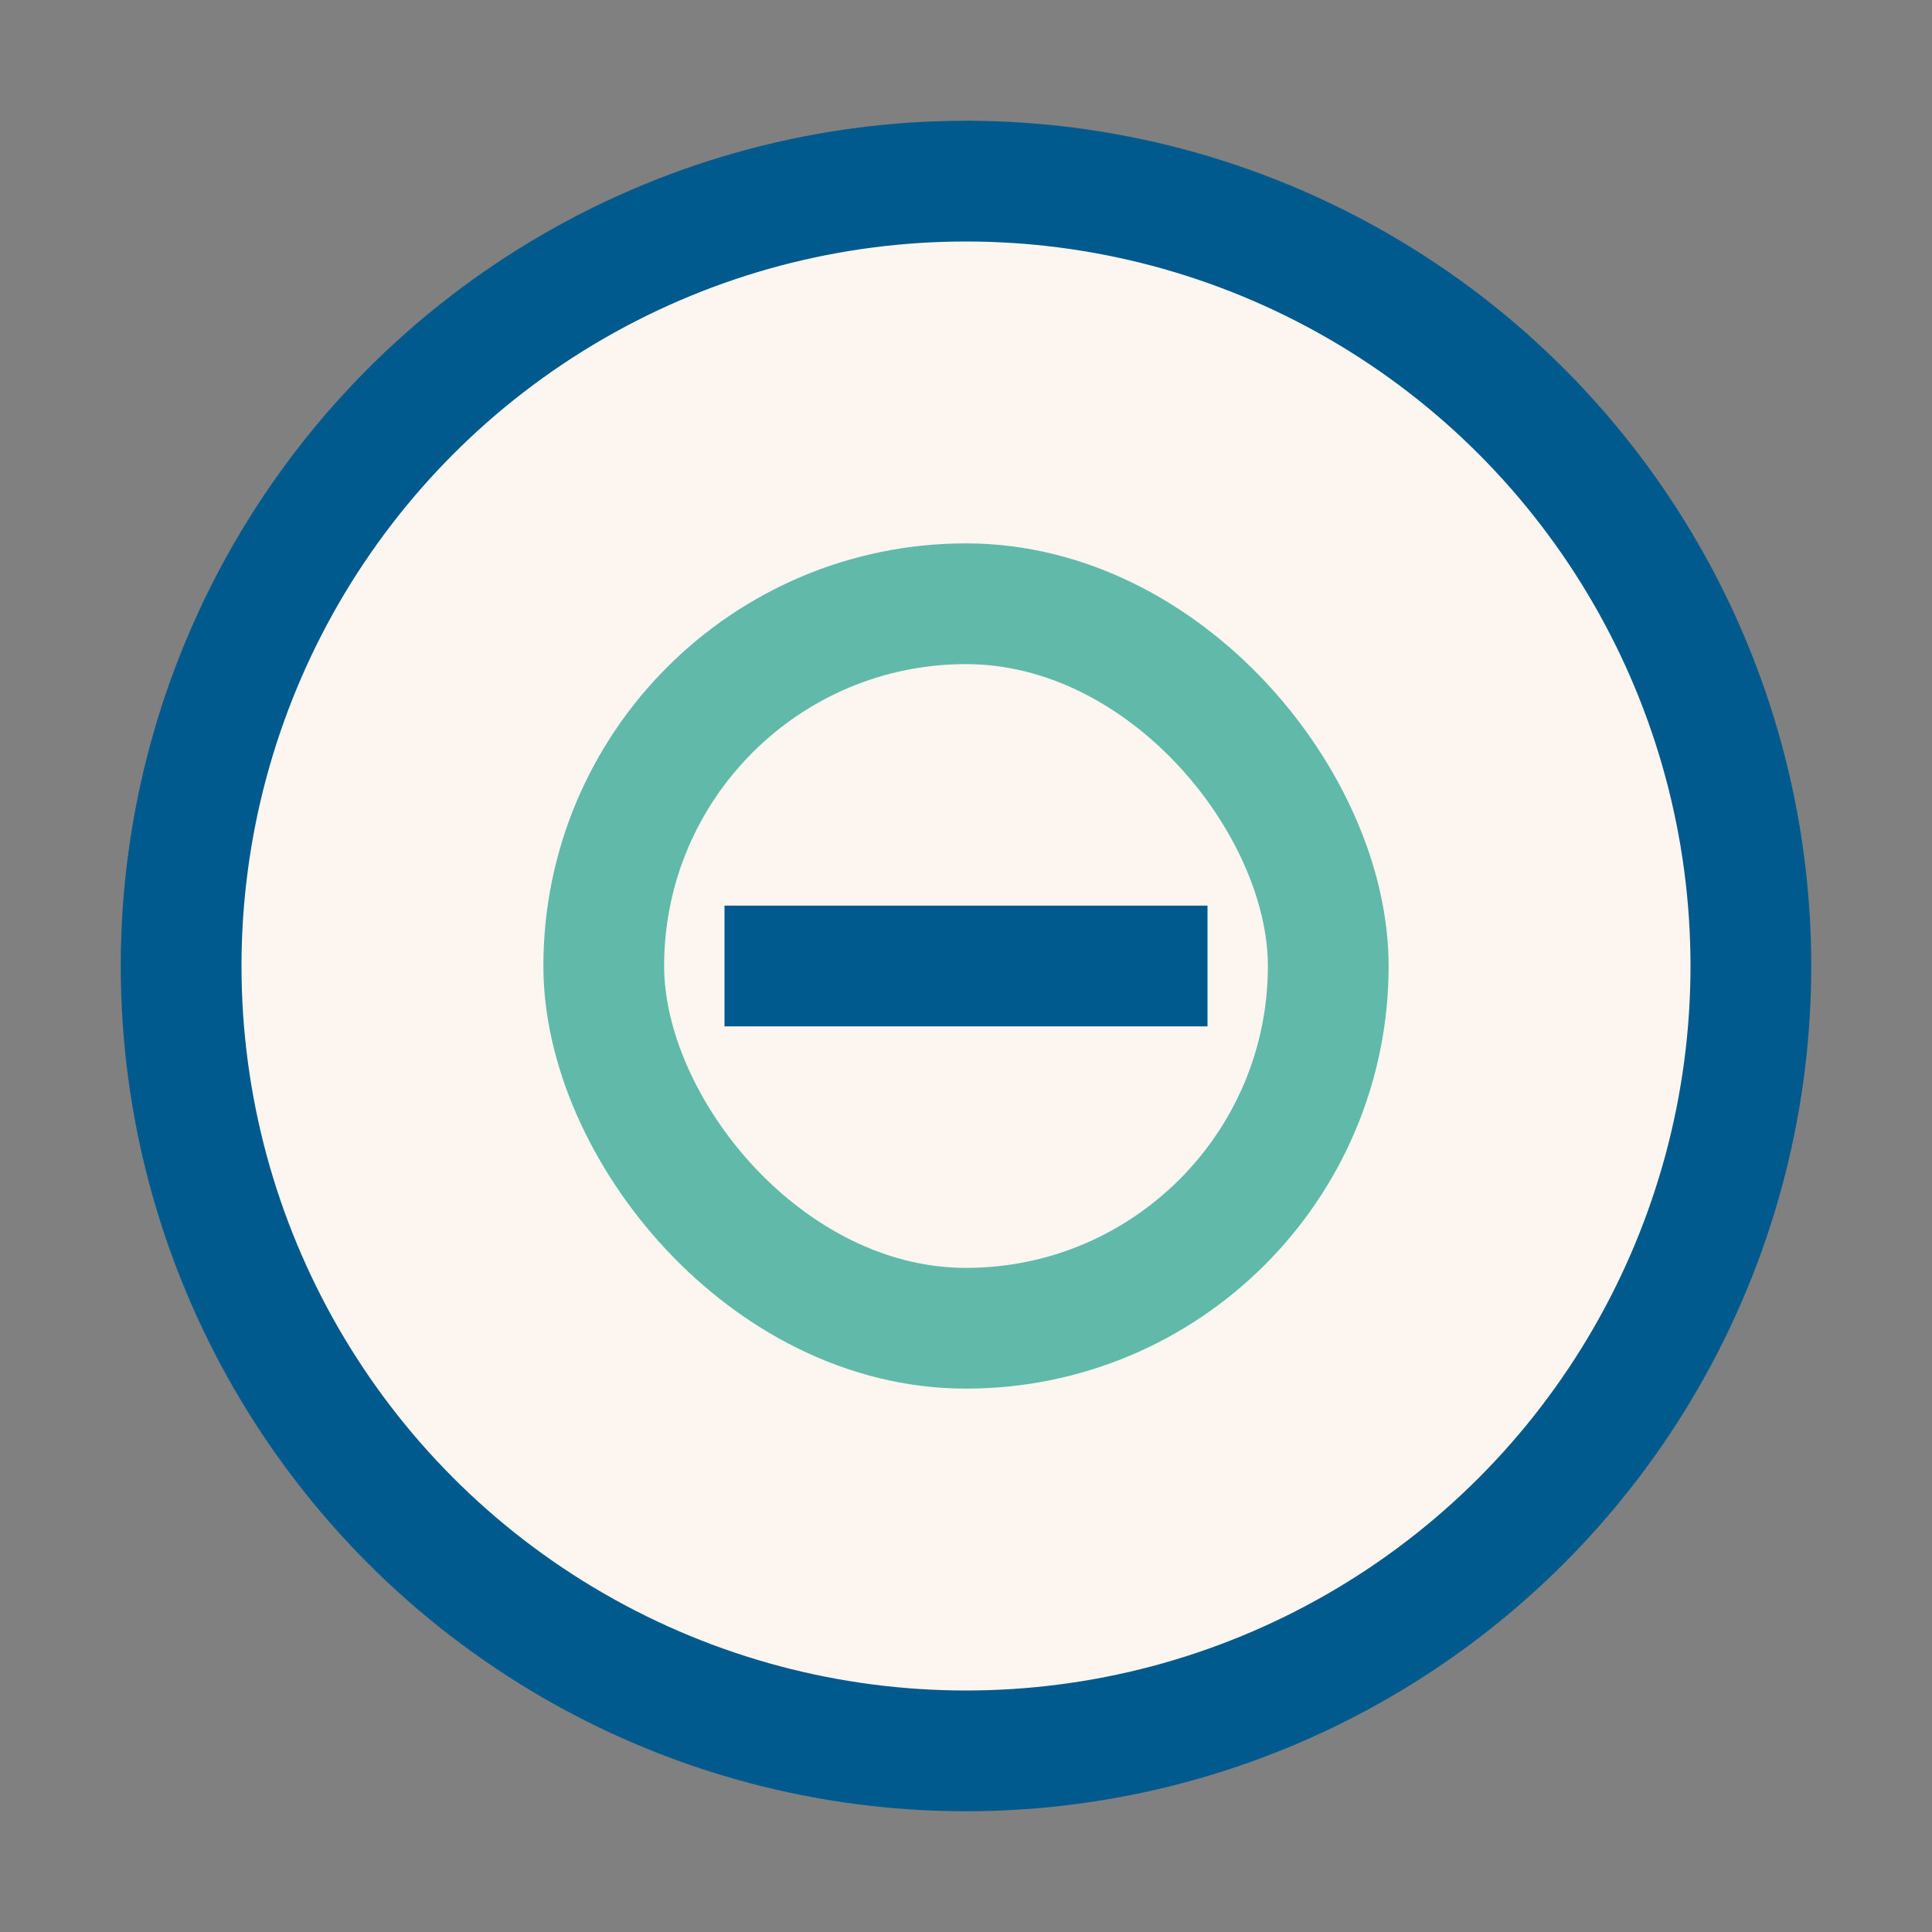
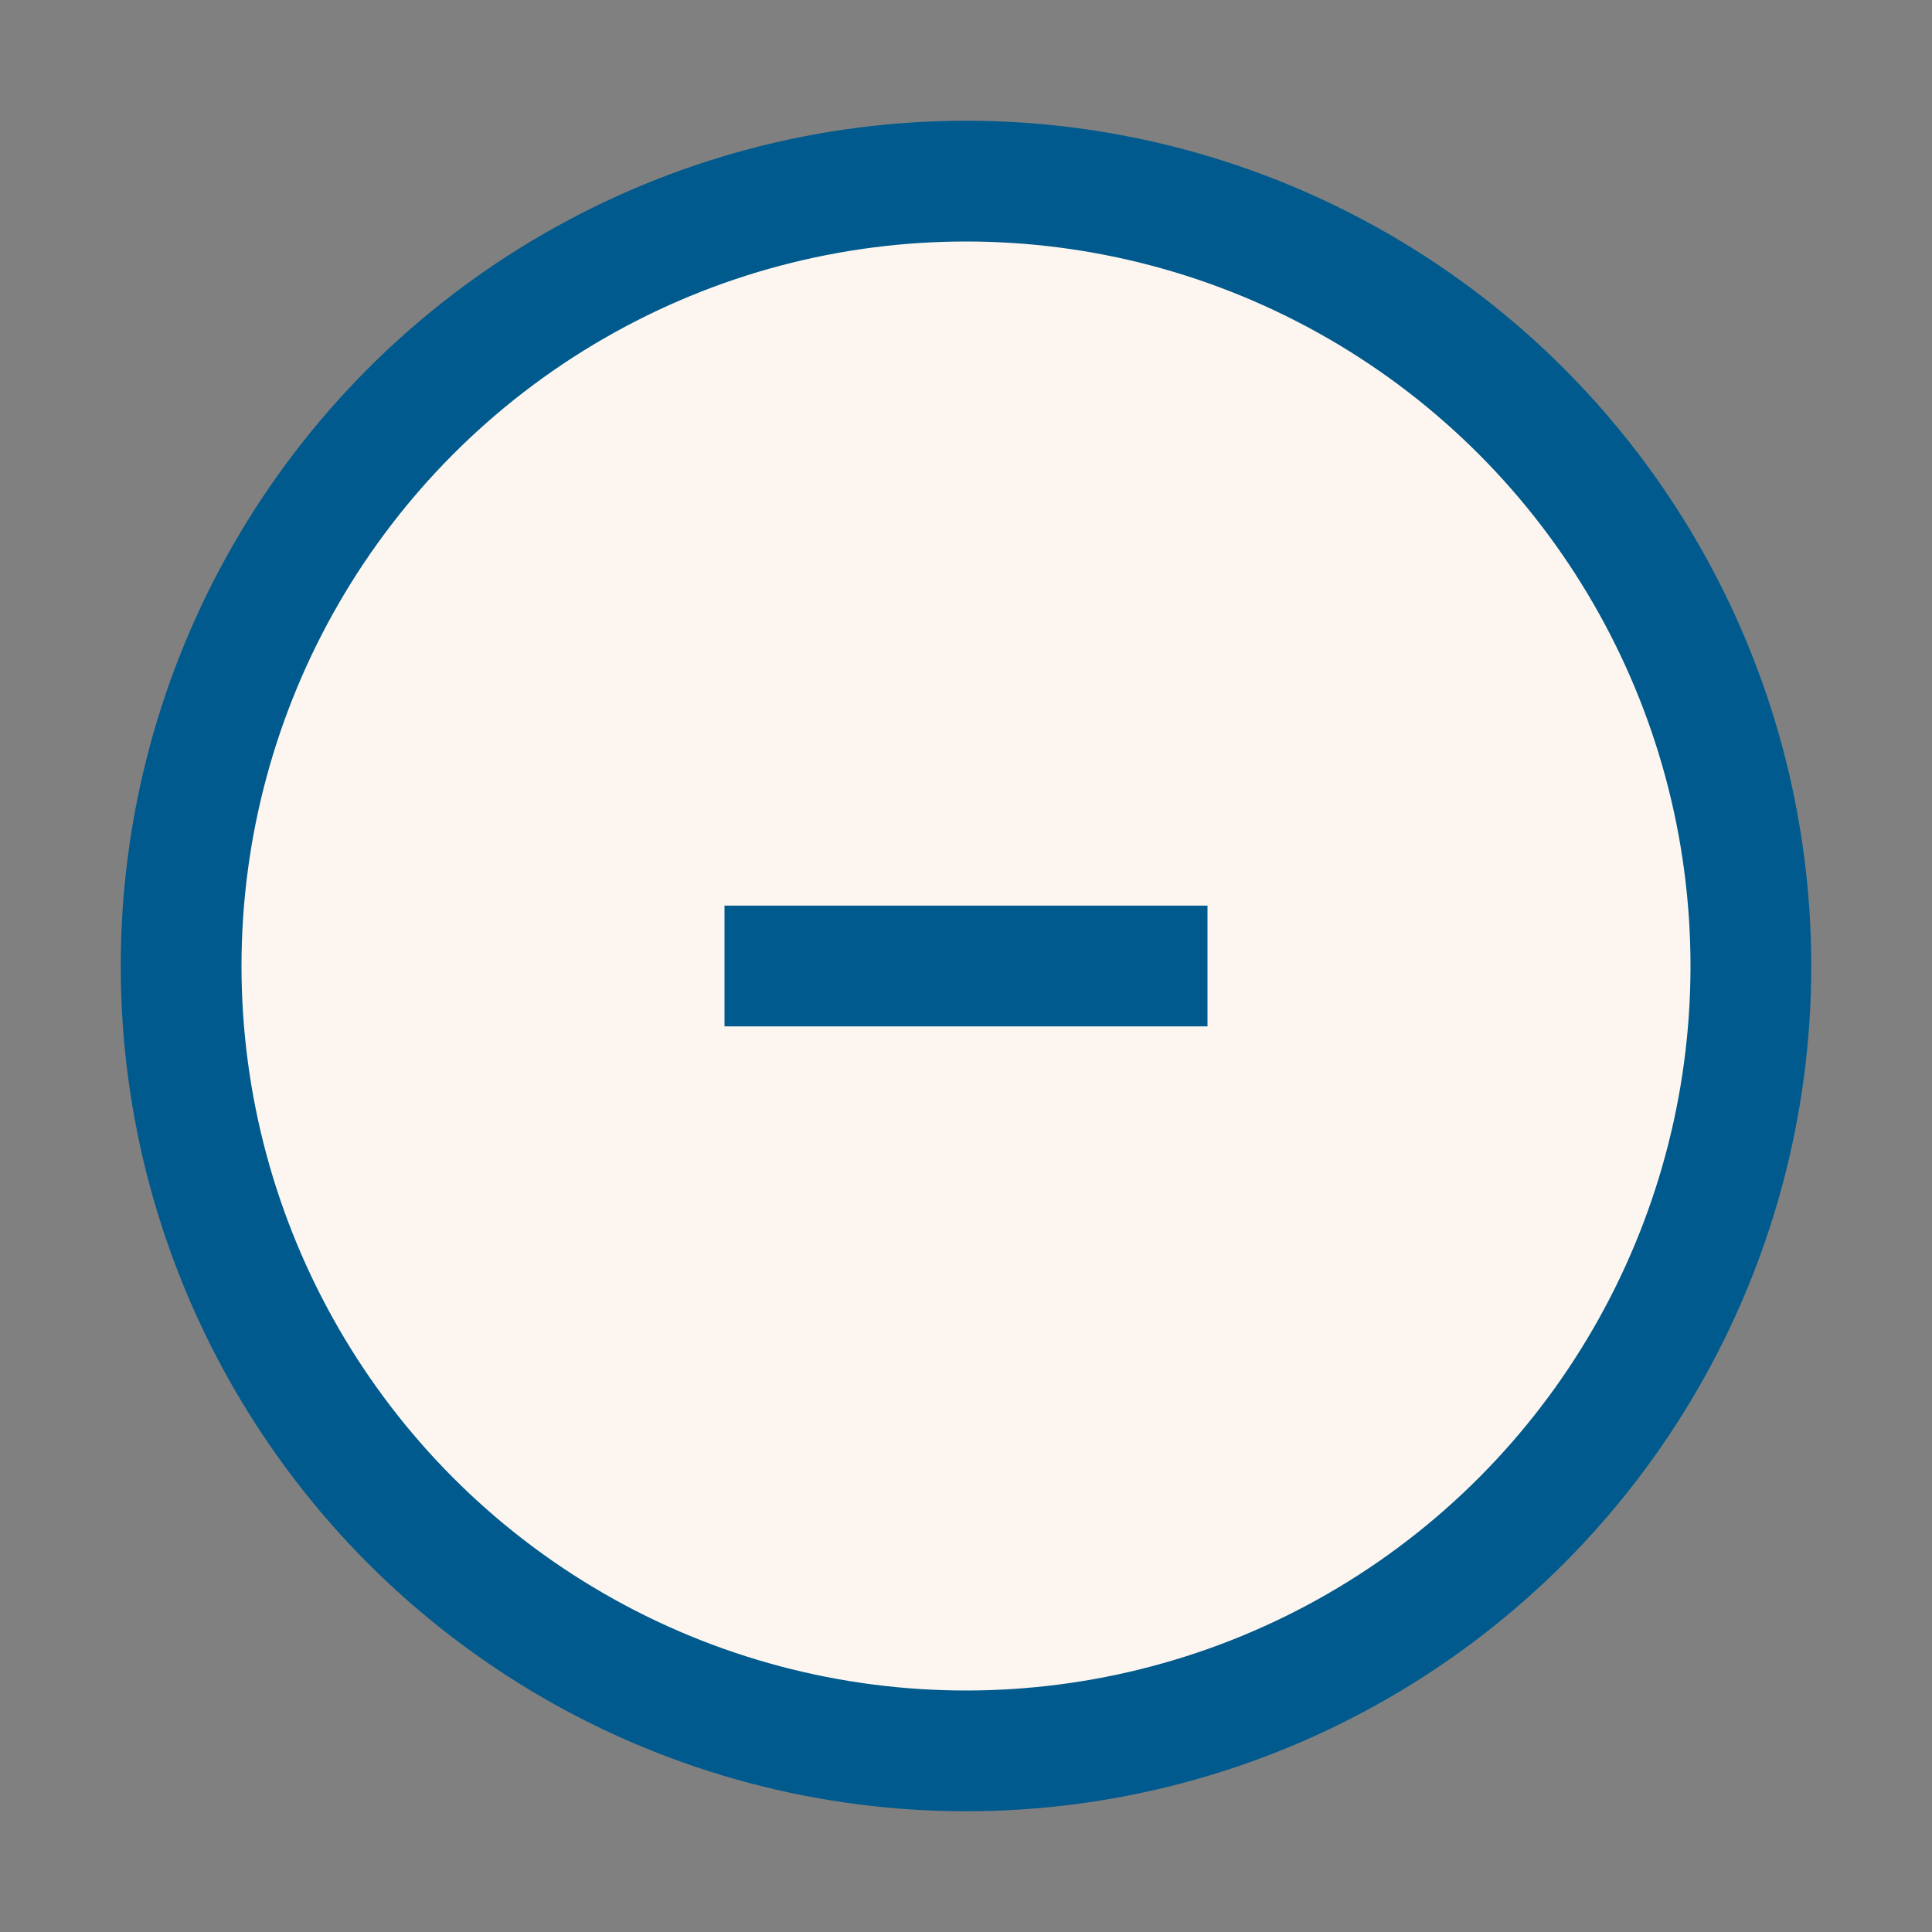
<svg xmlns="http://www.w3.org/2000/svg" width="32" height="32" viewBox="0 0 32 32">
  <rect x="0" y="0" width="32" height="32" fill="#808080" stroke="none" />
  <circle cx="16" cy="16" r="13" fill="#FDF6F0" stroke="#005A8D" stroke-width="2" />
-   <rect x="10" y="10" width="12" height="12" rx="6" fill="none" stroke="#61BAA9" stroke-width="2" />
  <path d="M12 16h8" stroke="#005A8D" stroke-width="2" />
</svg>